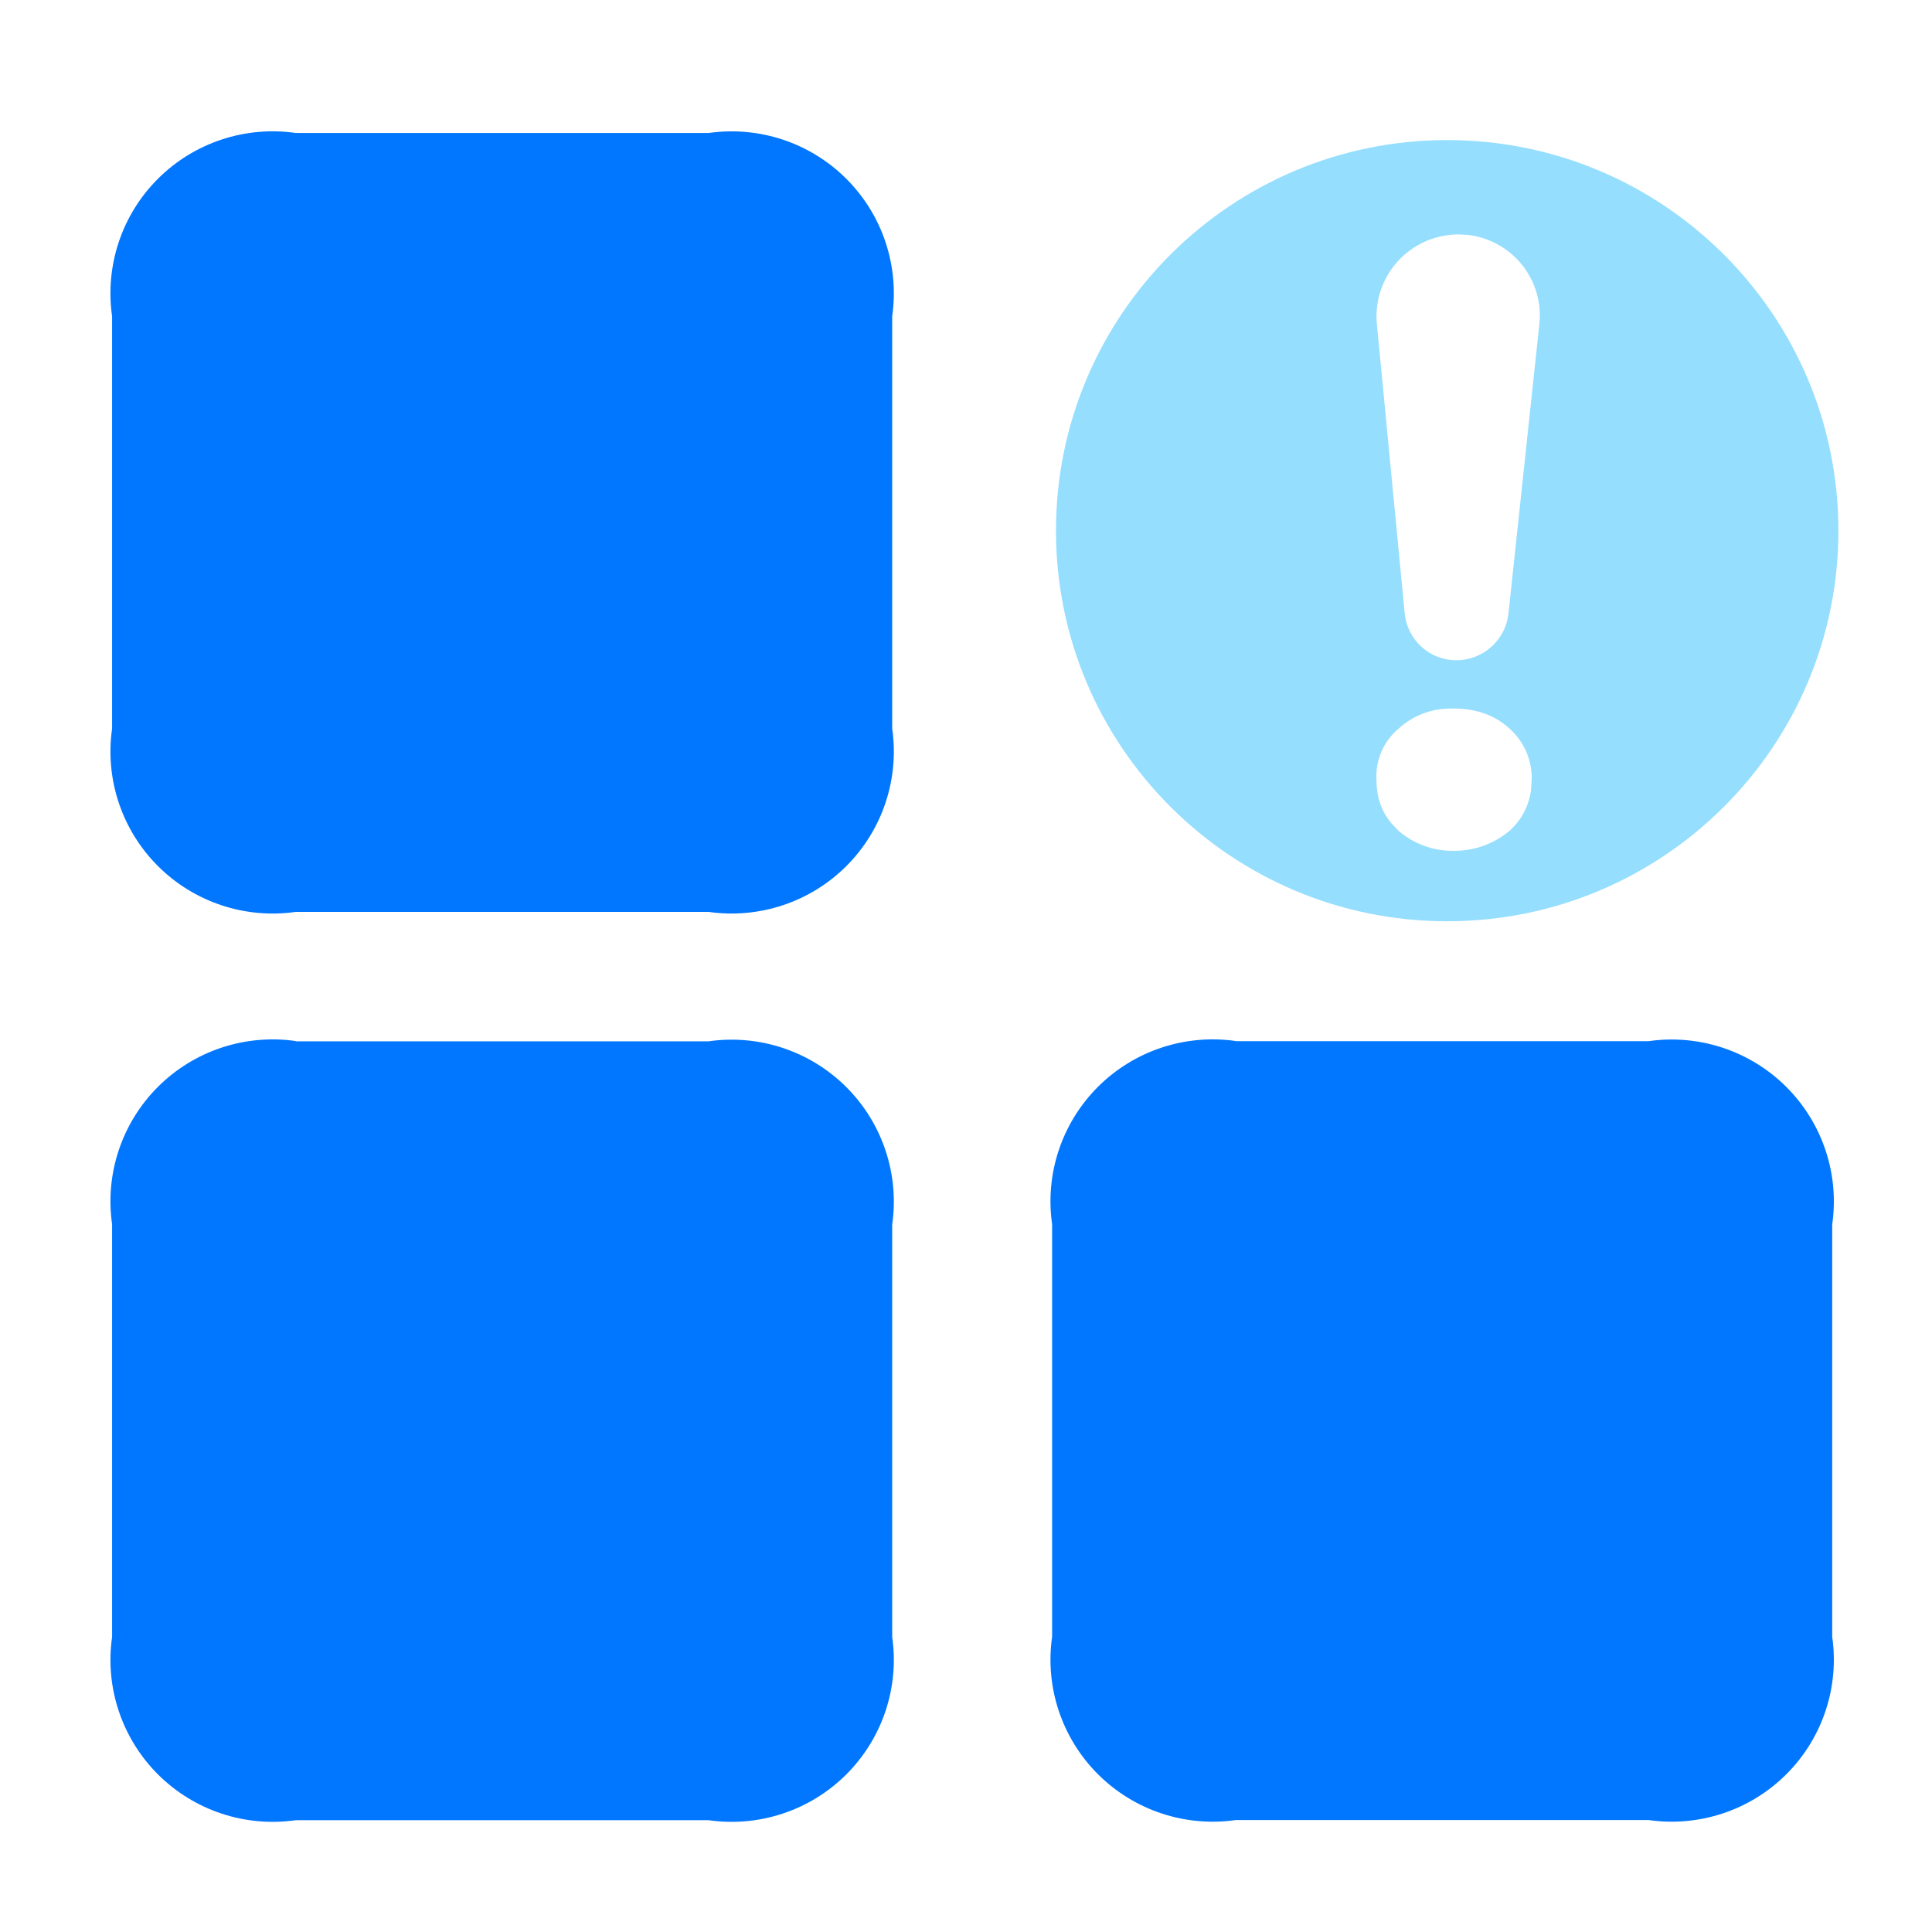
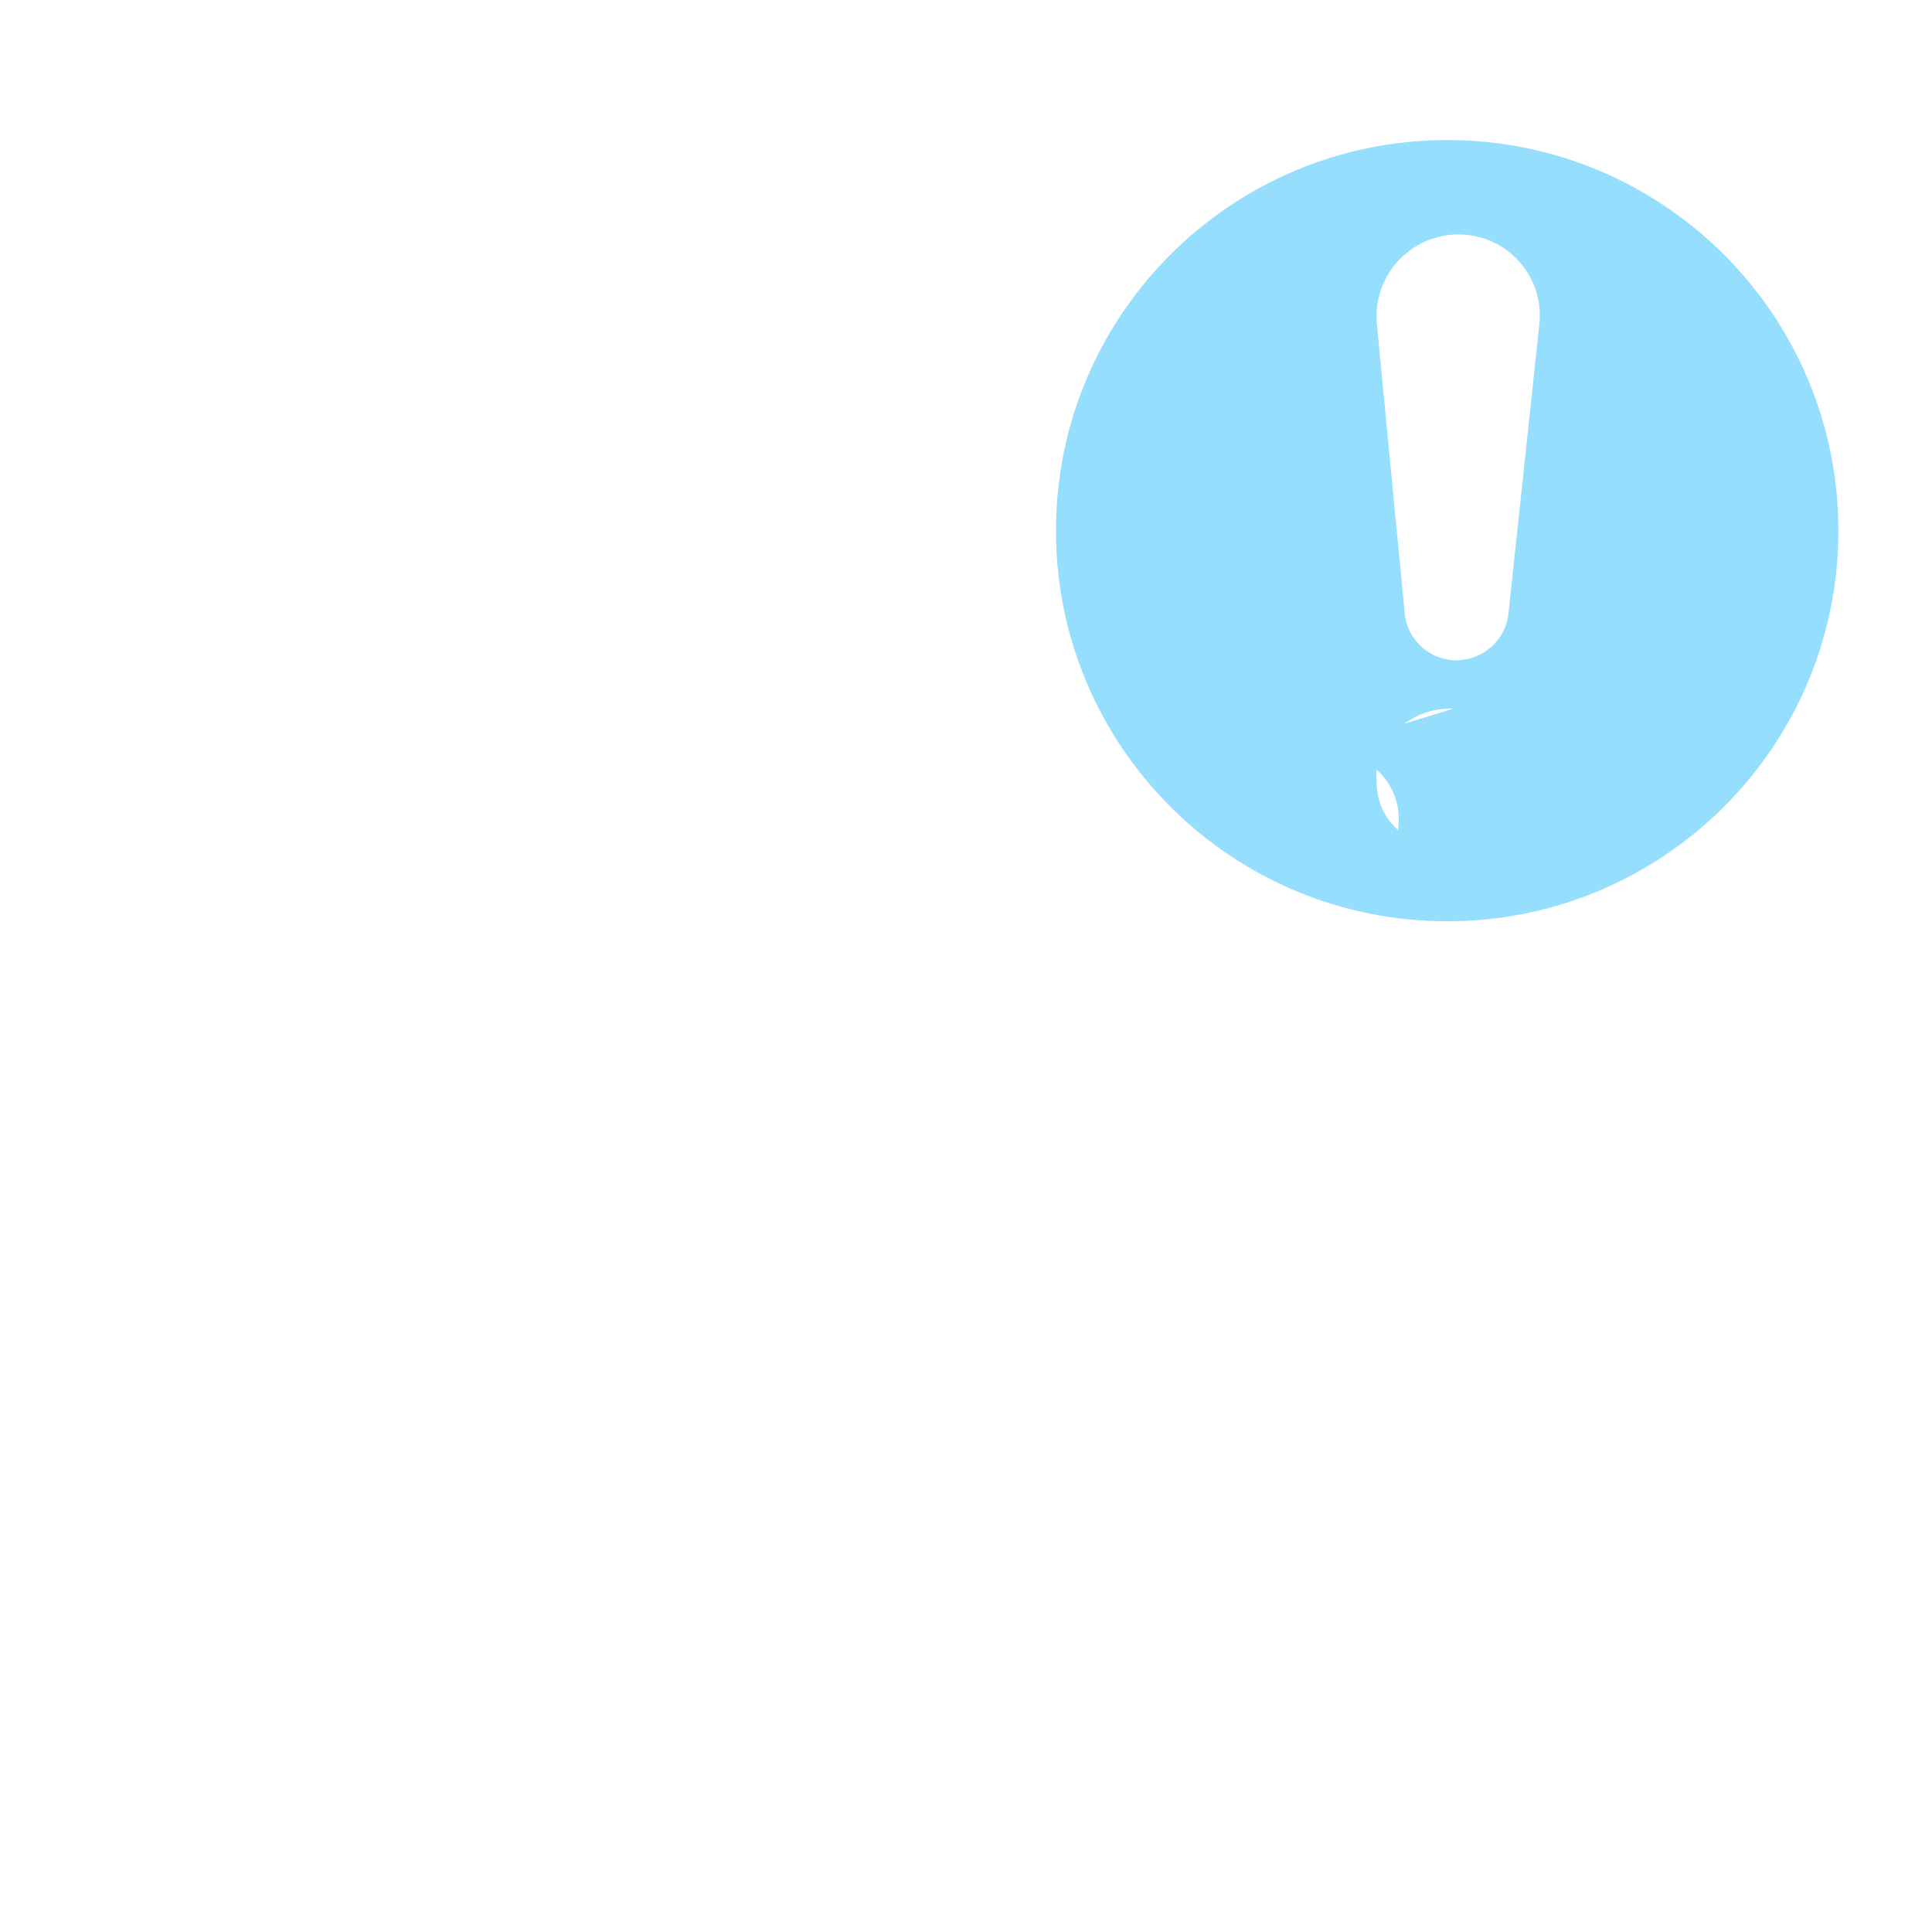
<svg xmlns="http://www.w3.org/2000/svg" id="_图层_1" data-name="图层 1" viewBox="0 0 1024 1024">
  <defs>
    <style>
      .cls-1 {
        fill: #0177ff;
      }

      .cls-2 {
        fill: #95defe;
      }
    </style>
  </defs>
-   <path class="cls-1" d="M654.92,551.83h218.91c26.79-3.83,53.83,5.16,72.97,24.28,19.14,19.11,28.15,46.1,24.31,72.85v218.57c3.84,26.75-5.17,53.75-24.31,72.86-19.14,19.11-46.18,28.1-72.97,24.28h-218.91c-26.8,3.83-53.83-5.17-72.97-24.28-19.14-19.11-28.15-46.11-24.31-72.86v-218.64c-3.84-26.75,5.17-53.74,24.31-72.86,19.14-19.11,46.18-28.1,72.97-24.27v.07ZM156.69,70.49h218.91c26.8-3.83,53.83,5.16,72.97,24.28,19.14,19.11,28.15,46.1,24.31,72.85v218.57c3.84,26.75-5.17,53.75-24.31,72.86-19.14,19.11-46.18,28.1-72.97,24.28H156.69c-26.79,3.83-53.83-5.17-72.97-24.28-19.14-19.11-28.15-46.11-24.31-72.86V167.62c-3.85-26.78,5.17-53.8,24.35-72.92,19.17-19.12,46.26-28.09,73.07-24.21h-.14Zm0,481.42h218.91c26.8-3.83,53.83,5.17,72.97,24.28,19.14,19.11,28.15,46.1,24.31,72.86v218.56c3.84,26.75-5.17,53.75-24.31,72.86-19.14,19.11-46.18,28.1-72.97,24.28H156.69c-26.79,3.83-53.83-5.17-72.97-24.28-19.14-19.11-28.15-46.11-24.31-72.86v-218.71c-3.84-26.75,5.17-53.74,24.31-72.86,19.14-19.11,46.18-28.1,72.97-24.27v.14Zm575.24-144.52" />
-   <path class="cls-2" d="M767.04,74.24c114.51,0,207.35,92.69,207.35,207.03s-92.83,207.02-207.35,207.02-207.35-92.69-207.35-207.02,92.83-207.03,207.35-207.03h0Zm3.27,301.34c-10.78-.44-21.29,3.43-29.21,10.77-7.77,6.59-12.05,16.42-11.56,26.59,0,8.98,2.31,16.61,7.84,23.32l3.68,3.91c8.09,7.08,18.51,10.92,29.26,10.77,10.97,.17,21.61-3.67,29.95-10.77,6.27-5.66,10.26-13.39,11.24-21.76l.33-5.52c.15-10.1-4.06-19.77-11.57-26.54-8.16-7.64-18.39-10.81-29.95-10.81v.04Zm2.77-251.33c-12.26,0-23.95,5.16-32.2,14.21-8.24,9.06-12.28,21.17-11.11,33.35l14.74,153.2c1.34,14.17,13.18,24.94,27.38,24.94,14.21-.02,26.14-10.73,27.64-24.84l16.37-153.34c1.21-11.34-2.14-22.69-9.32-31.55-7.17-8.87-17.58-14.53-28.93-15.74l-2.3-.13-2.3-.1h.04Zm0,0" />
+   <path class="cls-2" d="M767.04,74.24c114.51,0,207.35,92.69,207.35,207.03s-92.83,207.02-207.35,207.02-207.35-92.69-207.35-207.02,92.83-207.03,207.35-207.03h0Zm3.27,301.34c-10.78-.44-21.29,3.43-29.21,10.77-7.77,6.59-12.05,16.42-11.56,26.59,0,8.98,2.31,16.61,7.84,23.32l3.68,3.91l.33-5.52c.15-10.1-4.06-19.77-11.57-26.54-8.16-7.64-18.39-10.81-29.95-10.81v.04Zm2.77-251.33c-12.26,0-23.95,5.16-32.2,14.21-8.24,9.06-12.28,21.17-11.11,33.35l14.74,153.2c1.34,14.17,13.18,24.94,27.38,24.94,14.21-.02,26.14-10.73,27.64-24.84l16.37-153.34c1.21-11.34-2.14-22.69-9.32-31.55-7.17-8.87-17.58-14.53-28.93-15.74l-2.3-.13-2.3-.1h.04Zm0,0" />
</svg>